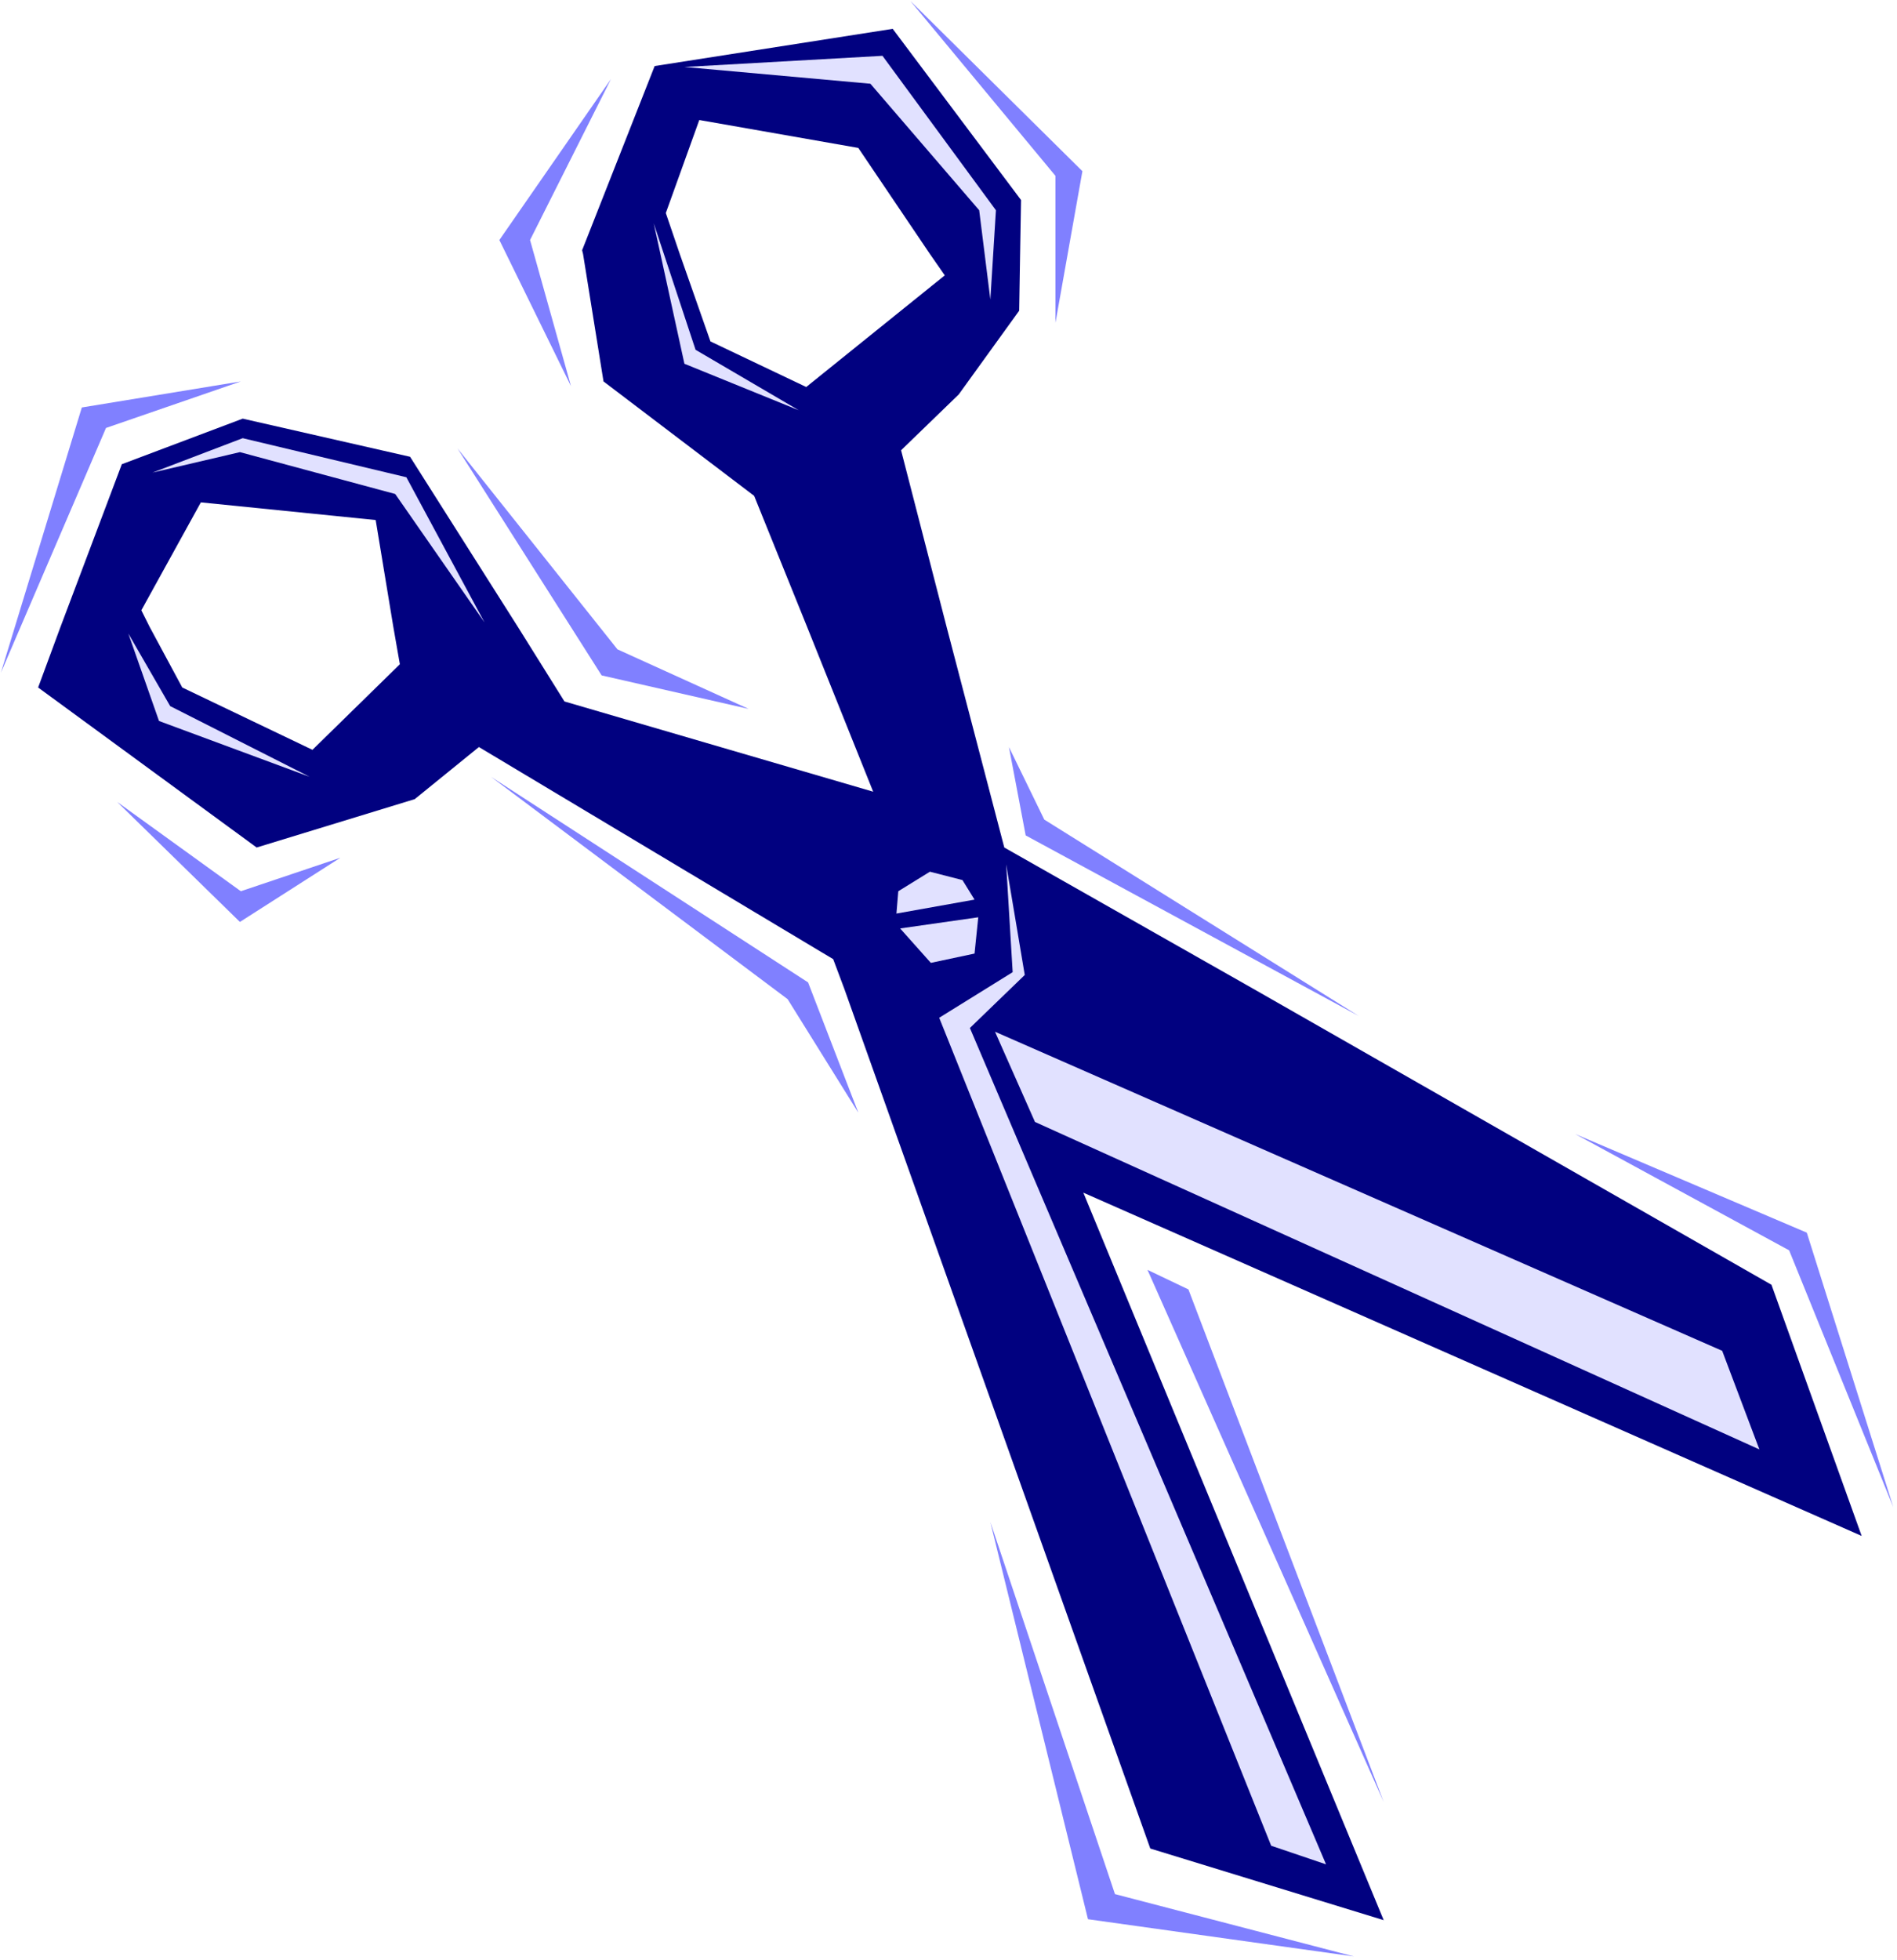
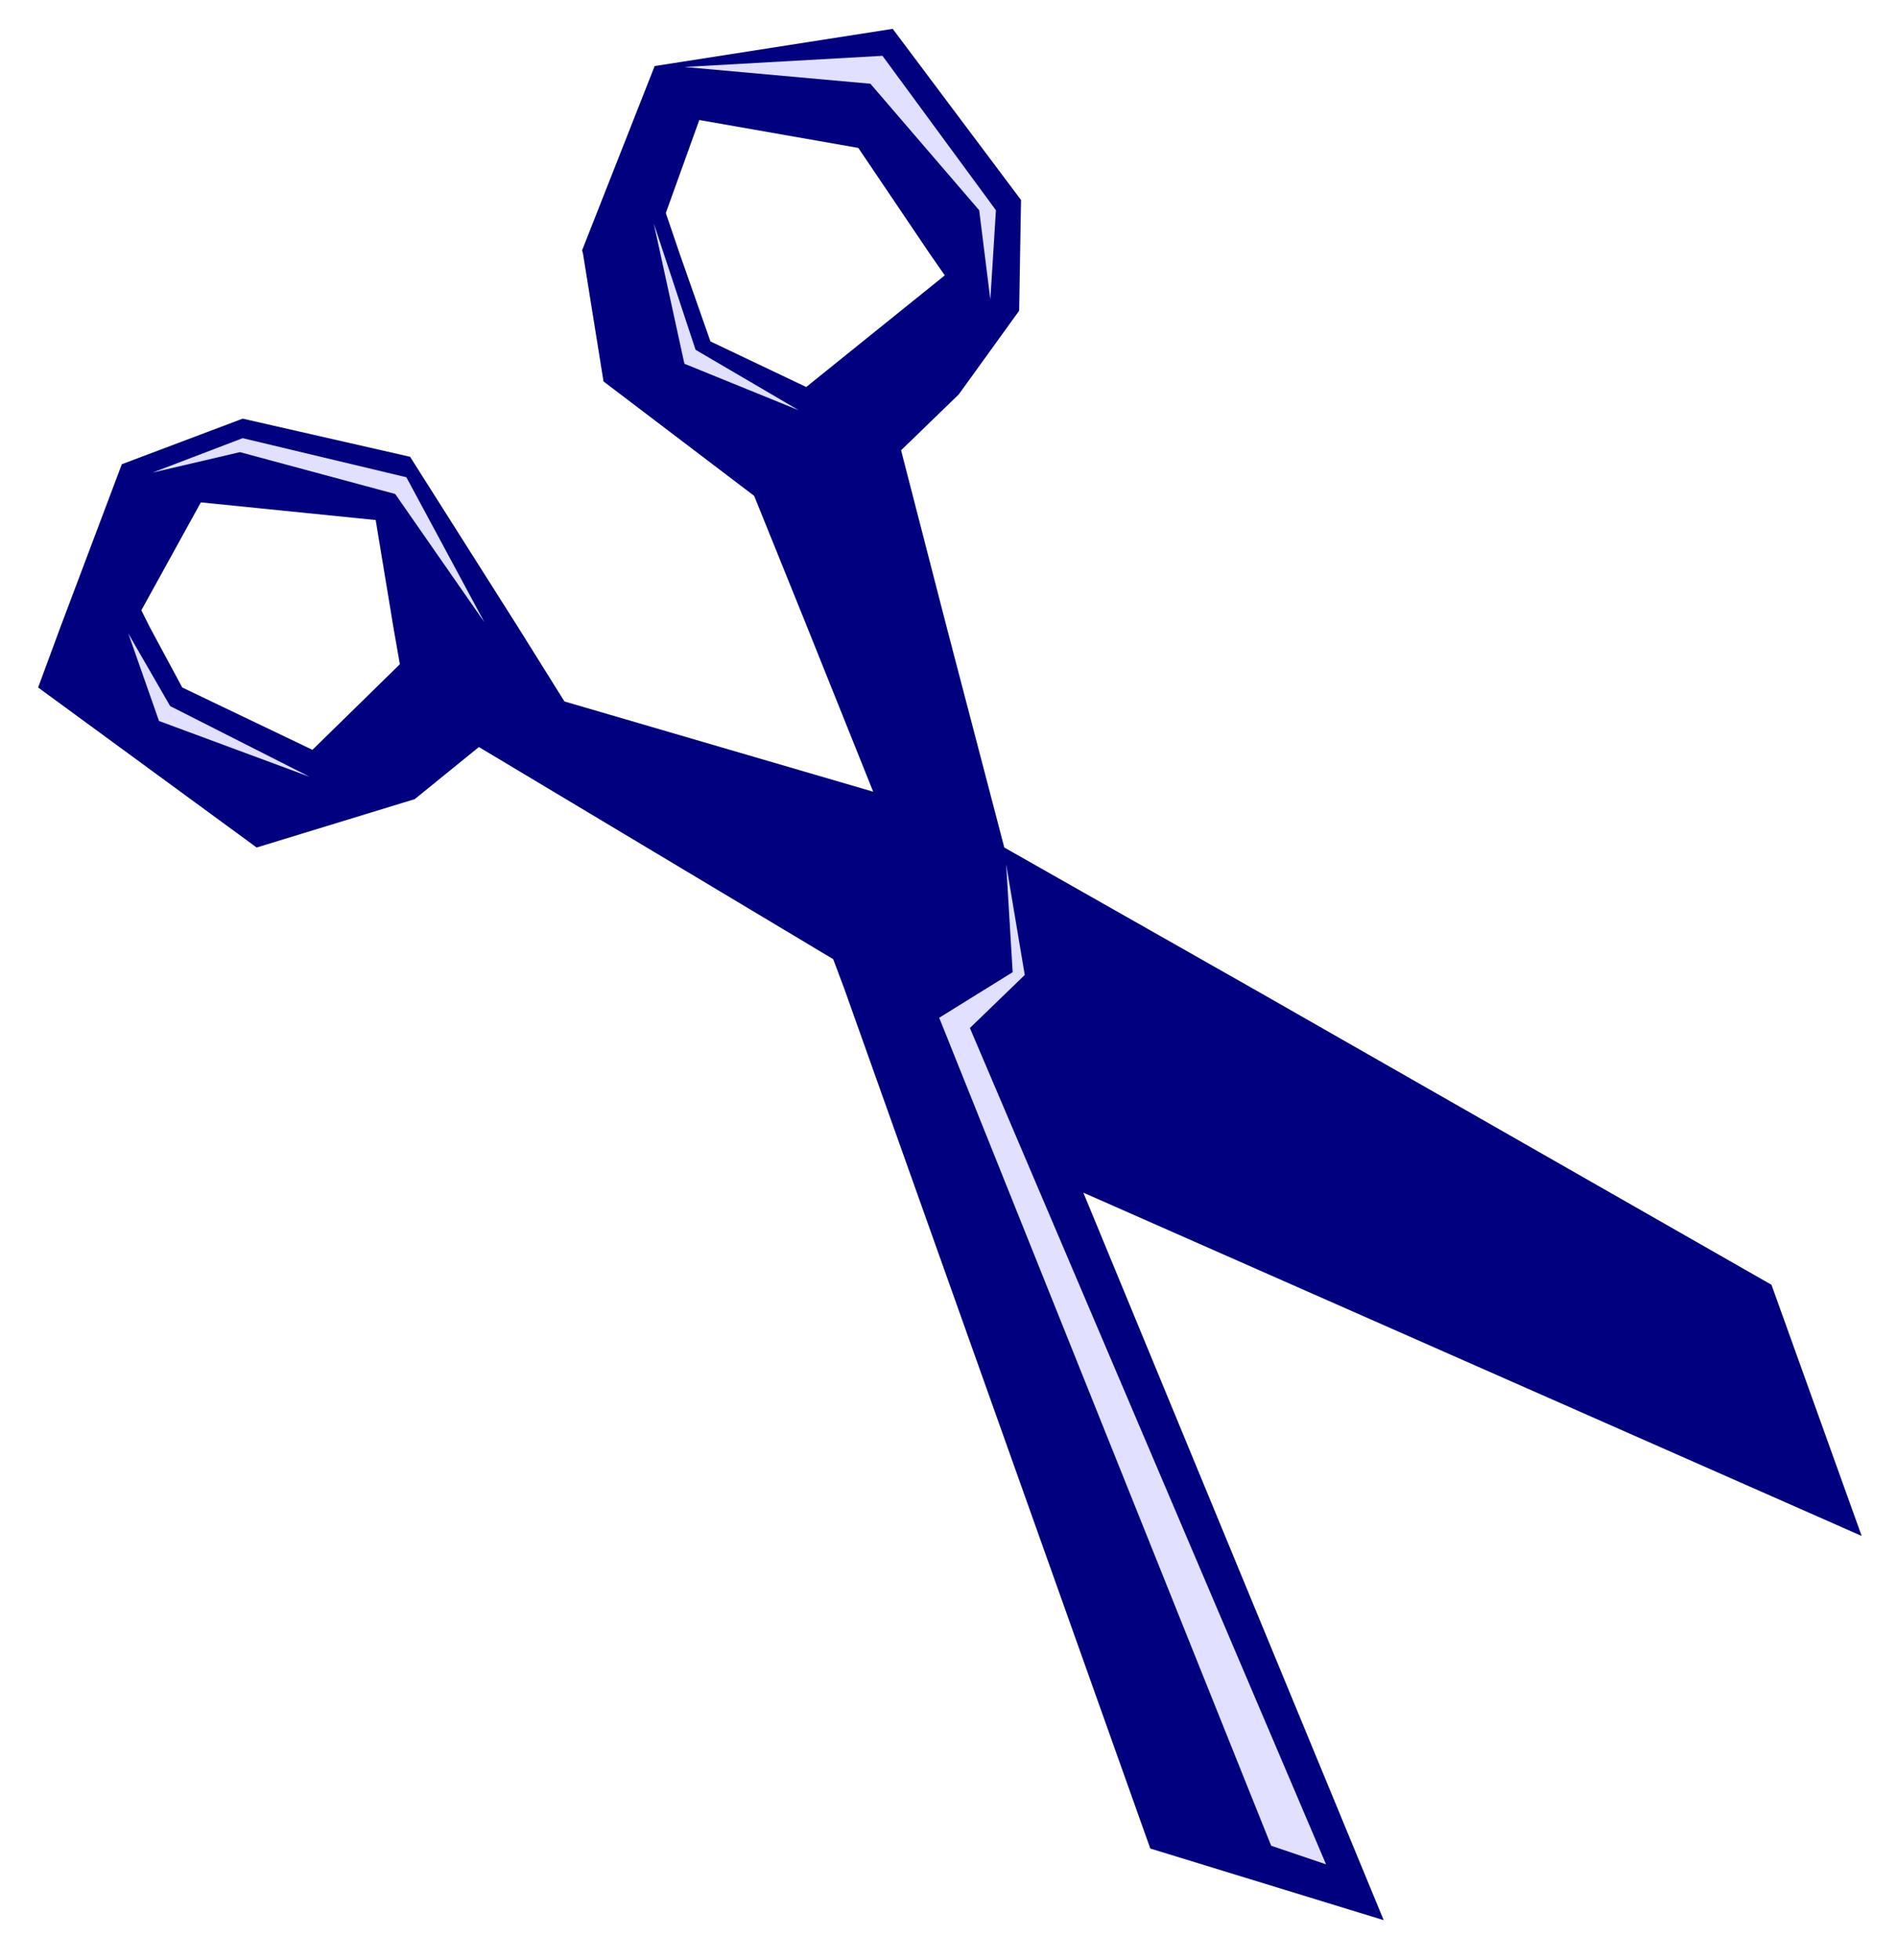
<svg xmlns="http://www.w3.org/2000/svg" fill-rule="evenodd" height="674.2" preserveAspectRatio="none" stroke-linecap="round" viewBox="0 0 2040 2107" width="652.733">
  <style>.pen1{stroke:none}.brush3{fill:#e1e1ff}</style>
  <path class="pen1" d="m627 273-1-4 78-198 256-40 138 184-1 58h-97l-77-114-171-30-36 100 15 44H627zM65 674l66-175 130-49 180 41 116 183H423l-19-115-188-19-64 116 9 18H65zm803 0-57-141-162-123-22-137h104l33 94 103 49 149-120-16-23h97l-1 61-65 90-62 60 49 190H868zm40 389-12-32-381-228-69 56-170 52L41 739l24-65h96l35 65 140 67 94-92-7-40h134l50 80 332 97-71-177h150l62 237 268 152H908zm0 0 329 924 251 77-323-782 837 369-97-270-557-318H908z" style="fill:#010180" />
-   <path class="pen1" d="m1085 803 18 95 358 194-338-211-38-78zm609 416 230 125 112 276-93-295-249-106zm-524 844 286 40-257-67-134-400 105 427zM528 835l341 221 54 140-76-122-319-239zm706 530 254 572-210-551-44-21zM657 85l-87 173 44 157-77-157L657 85zM979 1l156 188v158l29-163L979 1zM492 482l155 244 158 36-141-64-172-216zm-233-72-145 50L1 723l87-285 171-28zM126 862l133 96 107-36-108 69-132-129z" style="fill:#8080ff" />
-   <path class="pen1 brush3" d="m1001 1035-33-37 84-12-4 39-47 10zm-35-77-2 24 84-15-13-21-35-9-34 21zm147 248 779 352-40-106-782-343 43 97z" />
  <path class="pen1 brush3" d="m1010 1094 79-49-7-116 20 119-59 57 383 899-59-20-357-890zM736 72l213-12 122 166-6 96-12-96L936 90 736 72zM164 508l97-37 176 42 84 156-96-138-167-45-94 22zm539-268 45 136 111 65-123-50-33-151zM333 835l-150-76-45-78 33 94 162 60z" />
</svg>